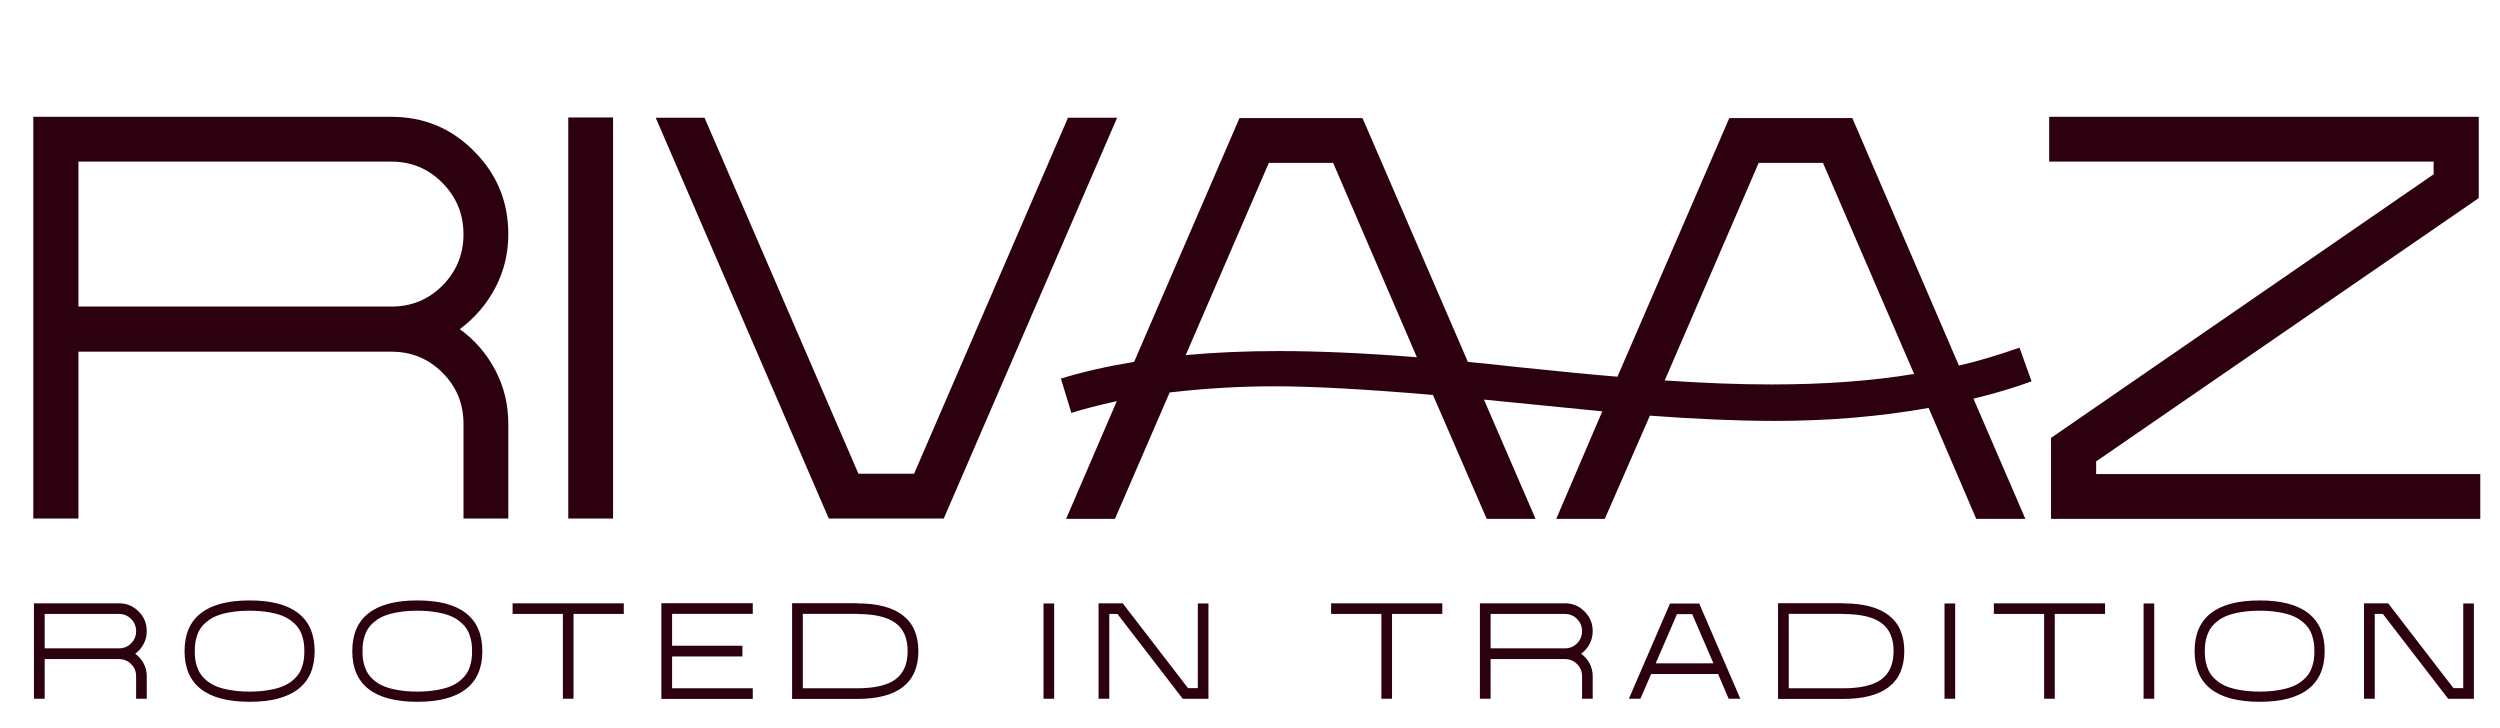
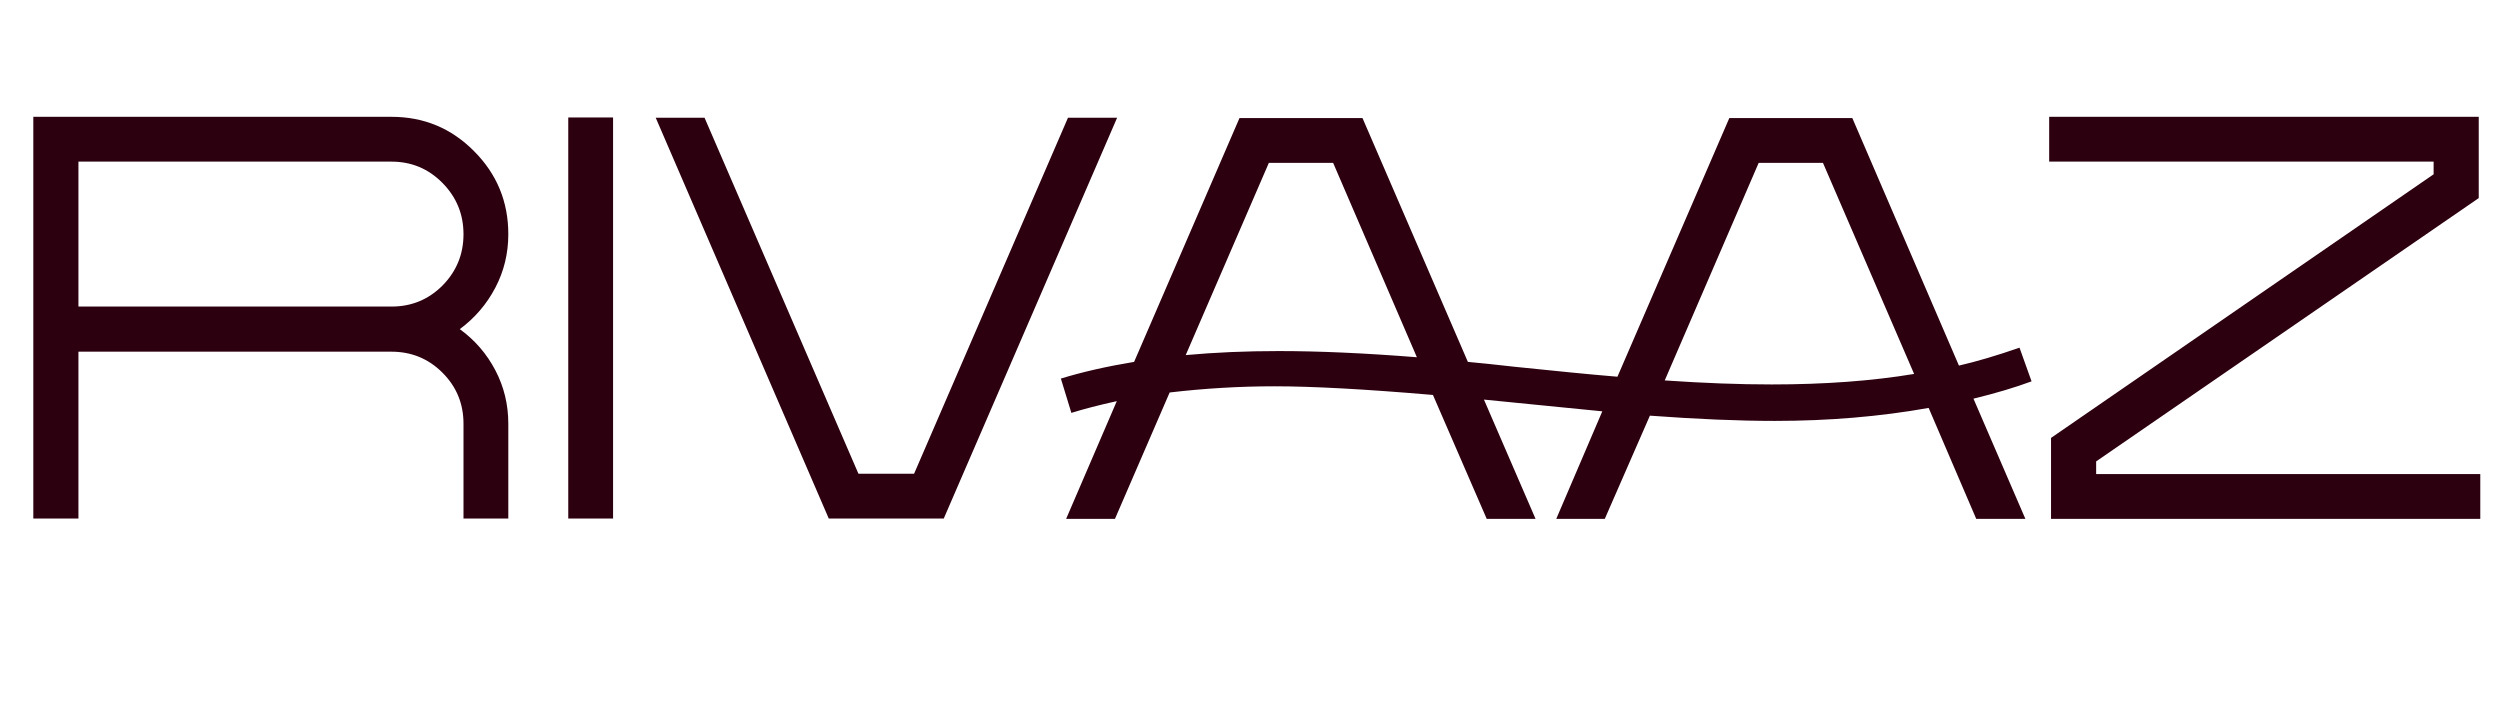
<svg xmlns="http://www.w3.org/2000/svg" fill="none" viewBox="0 0 316 92" height="92" width="316">
  <path fill="#2C000F" d="M9.914 44.453V65.547H4.211V14.766H49.484C53.573 14.766 57.05 16.211 59.914 19.102C62.805 21.992 64.25 25.495 64.25 29.609C64.25 32.031 63.703 34.284 62.609 36.367C61.516 38.45 60.018 40.195 58.117 41.602C60.018 42.982 61.516 44.714 62.609 46.797C63.703 48.88 64.25 51.133 64.25 53.555V65.547H58.586V53.555C58.586 51.029 57.7 48.88 55.93 47.109C54.159 45.339 52.01 44.453 49.484 44.453H9.914ZM49.484 20.43H9.914V38.75H49.484C52.01 38.75 54.159 37.865 55.93 36.094C57.7 34.297 58.586 32.135 58.586 29.609C58.586 27.083 57.7 24.922 55.93 23.125C54.159 21.328 52.01 20.43 49.484 20.43ZM77.492 14.844V65.547H71.828V14.844H77.492ZM119.289 65.547H104.758L82.883 14.883H89.055L108.508 59.883H115.539L134.992 14.883H141.203L119.289 65.547ZM255.266 43.945L256.789 48.203C254.68 48.984 252.232 49.714 249.445 50.391L256.008 65.586H249.797L243.781 51.562C237.635 52.656 231.151 53.203 224.328 53.203C219.797 53.203 214.536 52.982 208.547 52.539L202.844 65.586H196.711L202.531 51.992C199.536 51.706 194.549 51.211 187.57 50.508L194.094 65.586H187.922L181.125 49.922C172.609 49.193 165.93 48.828 161.086 48.828C156.711 48.828 152.297 49.089 147.844 49.609L140.93 65.586H134.758L141.164 50.703C138.924 51.198 137.01 51.693 135.422 52.188L134.094 47.852C136.802 47.018 139.888 46.315 143.352 45.742L156.672 14.922H172.219L185.539 45.742C186.997 45.872 188.99 46.081 191.516 46.367C194.042 46.628 196.359 46.862 198.469 47.07C200.578 47.279 202.57 47.461 204.445 47.617L218.586 14.922H234.133L247.609 46.211C249.875 45.69 252.427 44.935 255.266 43.945ZM149.875 44.883C153.573 44.544 157.492 44.375 161.633 44.375C166.711 44.375 172.531 44.635 179.094 45.156L168.508 20.586H160.383L149.875 44.883ZM210.422 48.086C215.318 48.425 219.823 48.594 223.938 48.594C230.604 48.594 236.607 48.151 241.945 47.266L230.422 20.586H222.297L210.422 48.086ZM307.609 22.031V20.43H259.016V14.766H313.312V25.039L264.953 58.32V59.922H313.508V65.586H259.25V55.352L307.609 22.031Z" />
-   <path fill="#2C000F" d="M5.646 83.308V88.317H4.291V76.257H15.044C16.015 76.257 16.84 76.6 17.521 77.287C18.207 77.973 18.55 78.805 18.55 79.782C18.55 80.357 18.421 80.892 18.161 81.387C17.901 81.882 17.546 82.296 17.094 82.63C17.546 82.958 17.901 83.37 18.161 83.864C18.421 84.359 18.55 84.894 18.55 85.469V88.317H17.205V85.469C17.205 84.869 16.995 84.359 16.574 83.939C16.154 83.518 15.644 83.308 15.044 83.308H5.646ZM15.044 77.602H5.646V81.953H15.044C15.644 81.953 16.154 81.743 16.574 81.322C16.995 80.895 17.205 80.382 17.205 79.782C17.205 79.182 16.995 78.669 16.574 78.242C16.154 77.815 15.644 77.602 15.044 77.602ZM37.7 87.093C36.327 88.169 34.277 88.707 31.549 88.707C28.822 88.707 26.768 88.169 25.389 87.093C24.016 86.023 23.329 84.427 23.329 82.306C23.329 80.178 24.016 78.579 25.389 77.509C26.768 76.433 28.822 75.895 31.549 75.895C34.277 75.895 36.327 76.433 37.7 77.509C39.079 78.579 39.769 80.178 39.769 82.306C39.769 84.427 39.079 86.023 37.7 87.093ZM33.878 77.37C33.185 77.253 32.409 77.194 31.549 77.194C30.689 77.194 29.91 77.253 29.211 77.37C28.519 77.481 27.934 77.63 27.458 77.815C26.982 78.001 26.567 78.236 26.215 78.52C25.862 78.799 25.587 79.08 25.389 79.365C25.191 79.649 25.03 79.974 24.907 80.339C24.789 80.698 24.712 81.028 24.675 81.332C24.638 81.628 24.619 81.953 24.619 82.306C24.619 82.658 24.638 82.986 24.675 83.289C24.712 83.586 24.789 83.917 24.907 84.282C25.03 84.641 25.191 84.962 25.389 85.247C25.587 85.531 25.862 85.816 26.215 86.1C26.567 86.378 26.982 86.61 27.458 86.796C27.934 86.981 28.519 87.13 29.211 87.241C29.91 87.359 30.689 87.418 31.549 87.418C32.409 87.418 33.185 87.359 33.878 87.241C34.577 87.13 35.161 86.981 35.631 86.796C36.108 86.61 36.522 86.378 36.874 86.1C37.227 85.816 37.502 85.531 37.7 85.247C37.904 84.962 38.065 84.641 38.182 84.282C38.3 83.917 38.377 83.586 38.414 83.289C38.452 82.986 38.47 82.658 38.47 82.306C38.47 81.953 38.452 81.628 38.414 81.332C38.377 81.028 38.3 80.698 38.182 80.339C38.065 79.974 37.904 79.649 37.7 79.365C37.502 79.08 37.227 78.799 36.874 78.52C36.522 78.236 36.108 78.001 35.631 77.815C35.161 77.63 34.577 77.481 33.878 77.37ZM58.9 87.093C57.527 88.169 55.477 88.707 52.749 88.707C50.022 88.707 47.968 88.169 46.589 87.093C45.216 86.023 44.529 84.427 44.529 82.306C44.529 80.178 45.216 78.579 46.589 77.509C47.968 76.433 50.022 75.895 52.749 75.895C55.477 75.895 57.527 76.433 58.9 77.509C60.279 78.579 60.969 80.178 60.969 82.306C60.969 84.427 60.279 86.023 58.9 87.093ZM55.078 77.37C54.385 77.253 53.609 77.194 52.749 77.194C51.889 77.194 51.11 77.253 50.411 77.37C49.718 77.481 49.134 77.63 48.658 77.815C48.181 78.001 47.767 78.236 47.415 78.52C47.062 78.799 46.787 79.08 46.589 79.365C46.391 79.649 46.23 79.974 46.106 80.339C45.989 80.698 45.912 81.028 45.874 81.332C45.837 81.628 45.819 81.953 45.819 82.306C45.819 82.658 45.837 82.986 45.874 83.289C45.912 83.586 45.989 83.917 46.106 84.282C46.23 84.641 46.391 84.962 46.589 85.247C46.787 85.531 47.062 85.816 47.415 86.1C47.767 86.378 48.181 86.61 48.658 86.796C49.134 86.981 49.718 87.13 50.411 87.241C51.11 87.359 51.889 87.418 52.749 87.418C53.609 87.418 54.385 87.359 55.078 87.241C55.776 87.13 56.361 86.981 56.831 86.796C57.307 86.61 57.722 86.378 58.074 86.1C58.427 85.816 58.702 85.531 58.9 85.247C59.104 84.962 59.265 84.641 59.382 84.282C59.5 83.917 59.577 83.586 59.614 83.289C59.651 82.986 59.67 82.658 59.67 82.306C59.67 81.953 59.651 81.628 59.614 81.332C59.577 81.028 59.5 80.698 59.382 80.339C59.265 79.974 59.104 79.649 58.9 79.365C58.702 79.08 58.427 78.799 58.074 78.52C57.722 78.236 57.307 78.001 56.831 77.815C56.361 77.63 55.776 77.481 55.078 77.37ZM71.147 88.317V77.602H64.792V76.257H78.847V77.602H72.492V88.317H71.147ZM95.149 87V88.345H83.598V76.248H95.149V77.593H84.953V81.619H93.841V82.974H84.953V87H95.149ZM114.131 77.788C115.43 78.796 116.08 80.302 116.08 82.306C116.08 84.31 115.43 85.819 114.131 86.833C112.839 87.841 110.909 88.345 108.342 88.345H100.122V76.248H108.342V76.266C110.909 76.266 112.839 76.773 114.131 77.788ZM101.477 87H108.342C110.55 87 112.164 86.623 113.185 85.868C114.212 85.114 114.725 83.926 114.725 82.306C114.725 80.679 114.212 79.492 113.185 78.743C112.164 77.989 110.55 77.611 108.342 77.611V77.593H101.477V87ZM133.245 76.275V88.317H131.9V76.275H133.245ZM140.213 77.602V88.317H138.859V76.257H141.911L150.168 86.981H151.402V76.275H152.747V88.327H149.5L141.243 77.602H140.213ZM174.607 88.317V77.602H168.252V76.257H182.307V77.602H175.952V88.317H174.607ZM188.412 83.308V88.317H187.058V76.257H197.81C198.781 76.257 199.607 76.6 200.287 77.287C200.974 77.973 201.317 78.805 201.317 79.782C201.317 80.357 201.187 80.892 200.928 81.387C200.668 81.882 200.312 82.296 199.861 82.63C200.312 82.958 200.668 83.37 200.928 83.864C201.187 84.359 201.317 84.894 201.317 85.469V88.317H199.972V85.469C199.972 84.869 199.762 84.359 199.341 83.939C198.921 83.518 198.41 83.308 197.81 83.308H188.412ZM197.81 77.602H188.412V81.953H197.81C198.41 81.953 198.921 81.743 199.341 81.322C199.762 80.895 199.972 80.382 199.972 79.782C199.972 79.182 199.762 78.669 199.341 78.242C198.921 77.815 198.41 77.602 197.81 77.602ZM208.703 85.191L207.349 88.317H205.892L211.087 76.285H214.78L219.975 88.317H218.5L217.164 85.191H208.703ZM211.969 77.63L209.278 83.846H216.579L213.898 77.63H211.969ZM238.753 77.788C240.052 78.796 240.702 80.302 240.702 82.306C240.702 84.31 240.052 85.819 238.753 86.833C237.461 87.841 235.531 88.345 232.964 88.345H224.745V76.248H232.964V76.266C235.531 76.266 237.461 76.773 238.753 77.788ZM226.099 87H232.964C235.172 87 236.787 86.623 237.807 85.868C238.834 85.114 239.347 83.926 239.347 82.306C239.347 80.679 238.834 79.492 237.807 78.743C236.787 77.989 235.172 77.611 232.964 77.611V77.593H226.099V87ZM247.132 76.275V88.317H245.787V76.275H247.132ZM258.377 88.317V77.602H252.022V76.257H266.077V77.602H259.722V88.317H258.377ZM272.294 76.275V88.317H270.949V76.275H272.294ZM291.769 87.093C290.396 88.169 288.345 88.707 285.618 88.707C282.89 88.707 280.837 88.169 279.458 87.093C278.085 86.023 277.398 84.427 277.398 82.306C277.398 80.178 278.085 78.579 279.458 77.509C280.837 76.433 282.89 75.895 285.618 75.895C288.345 75.895 290.396 76.433 291.769 77.509C293.148 78.579 293.838 80.178 293.838 82.306C293.838 84.427 293.148 86.023 291.769 87.093ZM287.946 77.37C287.254 77.253 286.477 77.194 285.618 77.194C284.758 77.194 283.979 77.253 283.28 77.37C282.587 77.481 282.003 77.63 281.526 77.815C281.05 78.001 280.636 78.236 280.283 78.52C279.931 78.799 279.656 79.08 279.458 79.365C279.26 79.649 279.099 79.974 278.975 80.339C278.858 80.698 278.78 81.028 278.743 81.332C278.706 81.628 278.688 81.953 278.688 82.306C278.688 82.658 278.706 82.986 278.743 83.289C278.78 83.586 278.858 83.917 278.975 84.282C279.099 84.641 279.26 84.962 279.458 85.247C279.656 85.531 279.931 85.816 280.283 86.1C280.636 86.378 281.05 86.61 281.526 86.796C282.003 86.981 282.587 87.13 283.28 87.241C283.979 87.359 284.758 87.418 285.618 87.418C286.477 87.418 287.254 87.359 287.946 87.241C288.645 87.13 289.23 86.981 289.7 86.796C290.176 86.61 290.59 86.378 290.943 86.1C291.296 85.816 291.571 85.531 291.769 85.247C291.973 84.962 292.134 84.641 292.251 84.282C292.369 83.917 292.446 83.586 292.483 83.289C292.52 82.986 292.539 82.658 292.539 82.306C292.539 81.953 292.52 81.628 292.483 81.332C292.446 81.028 292.369 80.698 292.251 80.339C292.134 79.974 291.973 79.649 291.769 79.365C291.571 79.08 291.296 78.799 290.943 78.52C290.59 78.236 290.176 78.001 289.7 77.815C289.23 77.63 288.645 77.481 287.946 77.37ZM300.166 77.602V88.317H298.811V76.257H301.864L310.12 86.981H311.354V76.275H312.699V88.327H309.452L301.196 77.602H300.166Z" />
</svg>